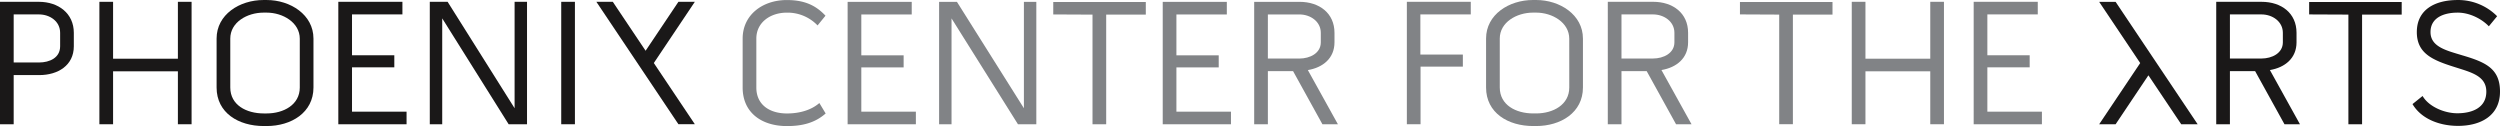
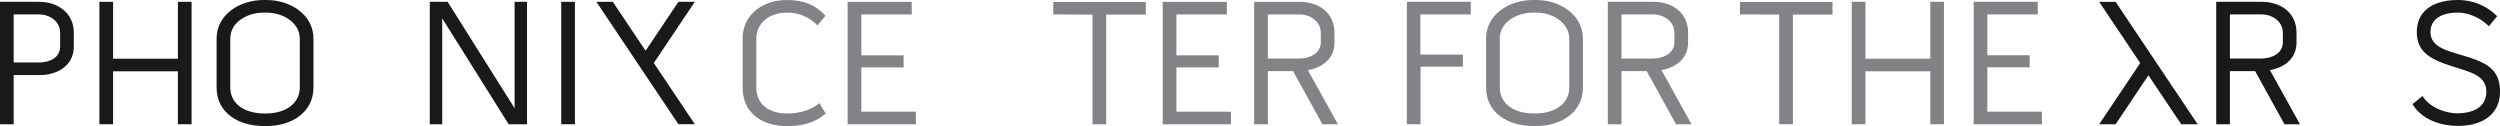
<svg xmlns="http://www.w3.org/2000/svg" width="1530" height="77.157" viewBox="0 0 1530 77.157">
  <g id="Group_199" data-name="Group 199" transform="translate(-36.327 -56.349)">
    <g id="Group_200" data-name="Group 200" transform="translate(36.327 56.349)">
      <path id="Path_823" data-name="Path 823" d="M60.127,56.74c11.9,0,21.378,7.055,21.378,18.955v8.261c0,11.679-9.7,17.628-21.154,17.628H44.7v30.084H36.327V56.74Zm13,18.955c0-6.947-6.17-11.242-13-11.242H44.7V93.876H60.127c6.723,0,13-2.973,13-9.92Z" transform="translate(-36.327 -55.631)" fill="#1a1818" />
      <path id="Path_824" data-name="Path 824" d="M105.81,56.74h8.377v74.931H105.81v-32.4H66.147v32.4H57.77V56.74h8.377V91.562H105.81Z" transform="translate(3.058 -55.631)" fill="#1a1818" />
      <path id="Path_825" data-name="Path 825" d="M142.339,79.937V109.9c0,15.316-13.551,23.579-28.649,23.579h-1.762c-15.429,0-28.873-8.042-28.873-23.579V79.937c0-14.66,13.994-23.585,28.759-23.585h1.875c14.544,0,28.649,9.032,28.649,23.585m-8.374.1c0-9.915-10.357-15.971-20.274-15.971h-1.875c-10.136,0-20.385,5.946-20.385,15.866V109.9c0,10.692,9.807,15.866,20.5,15.866h1.762c10.357,0,20.274-5.288,20.274-15.866Z" transform="translate(49.503 -56.343)" fill="#1a1818" />
-       <path id="Path_826" data-name="Path 826" d="M117.693,96.849v27.109h33.389v7.713H109.316V56.74h39.227v7.716h-30.85V89.468h25.894v7.381Z" transform="translate(97.736 -55.631)" fill="#1a1818" />
      <path id="Path_827" data-name="Path 827" d="M180.95,56.74h7.605v74.931H177.316l-40.659-64.8v64.8h-7.608V56.74h10.913l40.988,65.124Z" transform="translate(133.981 -55.631)" fill="#1a1818" />
      <rect id="Rectangle_32" data-name="Rectangle 32" width="8.377" height="74.931" transform="translate(343.473 1.109)" fill="#1a1818" />
      <path id="Path_828" data-name="Path 828" d="M204.923,79.939v29.97c0,10.581,8.153,15.866,18.734,15.866,7.6,0,14.76-1.983,19.835-6.388l3.852,6.388c-6.61,5.841-14.434,7.716-23.687,7.716-15.426,0-27.111-8.153-27.111-23.582V79.939c0-14.544,12.238-23.582,27-23.582,10.581,0,17.631,3.084,23.69,9.588L242.391,71.9a25.367,25.367,0,0,0-18.848-7.824c-10.028,0-18.621,5.952-18.621,15.866" transform="translate(257.958 -56.334)" fill="#818386" />
      <path id="Path_829" data-name="Path 829" d="M227.569,96.857v27.111h33.392v7.708H219.192V56.745h39.23v7.713H227.569V89.473h25.9v7.383Z" transform="translate(299.554 -55.621)" fill="#818386" />
-       <path id="Path_830" data-name="Path 830" d="M290.826,56.745h7.6v74.931H287.193L246.533,66.882v64.794h-7.605V56.745h10.907l40.991,65.124Z" transform="translate(335.804 -55.621)" fill="#818386" />
      <path id="Path_831" data-name="Path 831" d="M263.555,64.386v-7.6h56.636V64.5H295.95v67.109h-8.374V64.5Z" transform="translate(381.038 -55.551)" fill="#818386" />
      <path id="Path_832" data-name="Path 832" d="M295.546,96.857v27.111h33.389v7.708H287.172V56.745H326.4v7.713H295.546V89.473H321.44v7.383Z" transform="translate(424.417 -55.621)" fill="#818386" />
      <path id="Path_833" data-name="Path 833" d="M339.745,98.506l18.4,33.17h-9.475L330.71,99.167H315.278v32.509H306.9V56.746h27.772c12.116,0,21.375,6.942,21.375,18.952v5.838c0,9.7-7.049,15.429-16.306,16.97m-24.467-7.055h19.284c6.5,0,13.112-3.3,13.112-9.915V75.7c0-6.837-6.278-11.242-13.112-11.242H315.278Z" transform="translate(460.66 -55.62)" fill="#818386" />
      <path id="Path_834" data-name="Path 834" d="M378.954,64.453H348.107V89.026h26V96.41H348.215v35.258h-8.374V56.737h39.113Z" transform="translate(521.158 -55.636)" fill="#818386" />
      <path id="Path_835" data-name="Path 835" d="M416.211,79.928v29.979c0,15.313-13.546,23.579-28.646,23.579H385.8c-15.426,0-28.873-8.045-28.873-23.579V79.928c0-14.652,13.991-23.579,28.765-23.579h1.869c14.544,0,28.646,9.035,28.646,23.579m-8.374.113c0-9.917-10.352-15.974-20.272-15.974H385.7c-10.136,0-20.388,5.949-20.388,15.86v29.979c0,10.683,9.807,15.863,20.5,15.863h1.762c10.363,0,20.272-5.285,20.272-15.863Z" transform="translate(552.549 -56.349)" fill="#818386" />
      <path id="Path_836" data-name="Path 836" d="M416.027,98.5l18.4,33.17h-9.469L406.991,99.162H391.565v32.507h-8.374V56.738H410.96c12.119,0,21.372,6.942,21.372,18.952v5.841c0,9.7-7.047,15.421-16.306,16.967m-24.461-7.052h19.279c6.508,0,13.114-3.3,13.114-9.915V75.69c0-6.831-6.278-11.236-13.114-11.236H391.565Z" transform="translate(600.782 -55.634)" fill="#818386" />
      <path id="Path_837" data-name="Path 837" d="M411.7,64.381V56.776h56.639v7.716H444.1v67.1h-8.374v-67.1Z" transform="translate(653.15 -55.564)" fill="#818386" />
      <path id="Path_838" data-name="Path 838" d="M483.87,56.738h8.374v74.931H483.87V99.275H444.2v32.393h-8.38V56.738h8.38V91.559H483.87Z" transform="translate(697.456 -55.635)" fill="#818386" />
      <path id="Path_839" data-name="Path 839" d="M470.5,96.847v27.109h33.389v7.713h-41.76V56.738h39.224v7.716H470.5V89.463h25.9v7.383Z" transform="translate(745.764 -55.635)" fill="#818386" />
      <path id="Path_840" data-name="Path 840" d="M547.3,98.5l18.4,33.17h-9.478L538.255,99.165H522.832v32.507h-8.38V56.741h27.772c12.118,0,21.372,6.942,21.372,18.952v5.838c0,9.7-7.049,15.426-16.3,16.97m-24.464-7.055h19.282c6.5,0,13.114-3.3,13.114-9.914V75.693c0-6.837-6.281-11.242-13.114-11.242H522.832Z" transform="translate(841.878 -55.629)" fill="#1a1818" />
-       <path id="Path_841" data-name="Path 841" d="M534.5,64.38v-7.6h56.639v7.708H566.894V131.6H558.52V64.488Z" transform="translate(878.698 -55.556)" fill="#1a1818" />
      <path id="Path_842" data-name="Path 842" d="M610.346,112.441c0,14.431-11.46,20.938-25.675,20.938-11.236,0-22.476-4.19-27.874-13.338l6.17-4.956c3.858,6.61,13.44,10.578,21.264,10.578,9.478,0,17.741-3.637,17.741-13.222,0-9.807-9.586-11.9-19.5-15.1-13.33-4.187-23.029-8.264-23.029-21.372,0-13.778,11.131-19.616,25.012-19.616a33.622,33.622,0,0,1,24.133,9.917l-5.069,6.17c-4.076-4.295-11.458-8.368-19.063-8.368-8.706,0-16.638,3.191-16.638,11.9,0,9.146,10.031,11.347,19.392,14.215,14.215,4.184,23.139,8.042,23.139,22.257" transform="translate(919.654 -56.343)" fill="#1a1818" />
      <path id="Path_843" data-name="Path 843" d="M225.245,56.742H215.191L195.115,86.69l-20.07-29.948H164.989l50.2,74.9h10.054l-25.1-37.448Z" transform="translate(199.995 -55.627)" fill="#1a1818" />
      <path id="Path_844" data-name="Path 844" d="M499.26,56.751H489.2L514.306,94.2,489.2,131.648H499.26l20.07-29.947L539.4,131.645H549.46Z" transform="translate(795.498 -55.61)" fill="#1a1818" />
    </g>
  </g>
</svg>